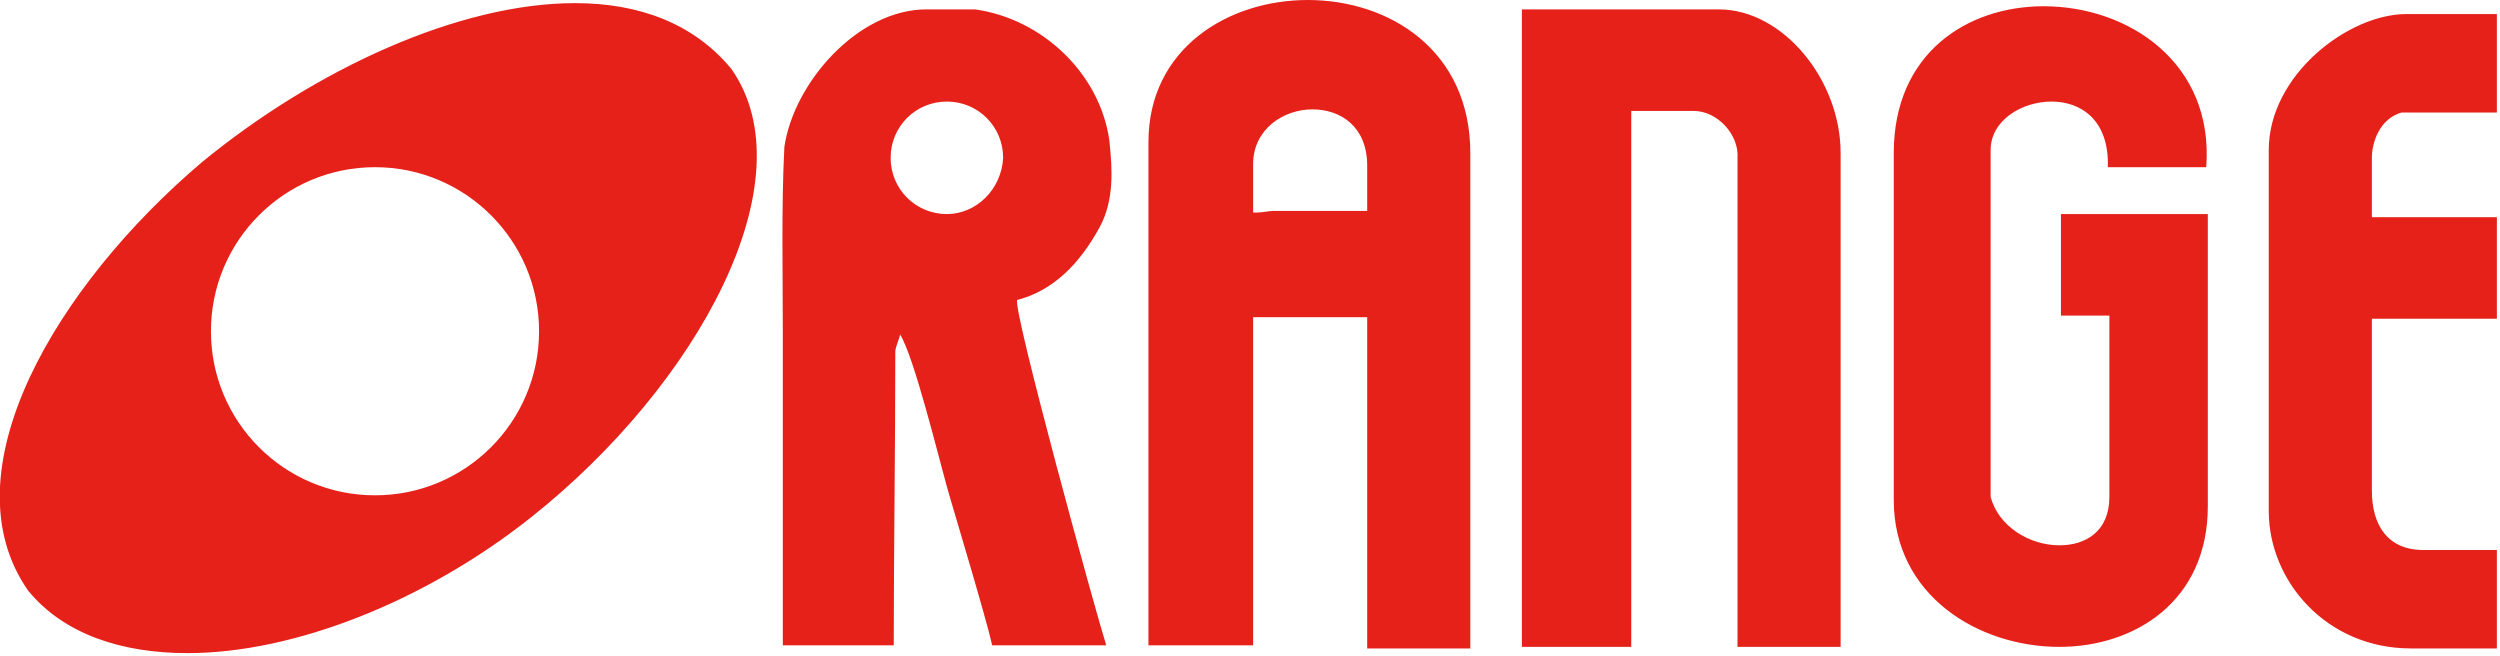
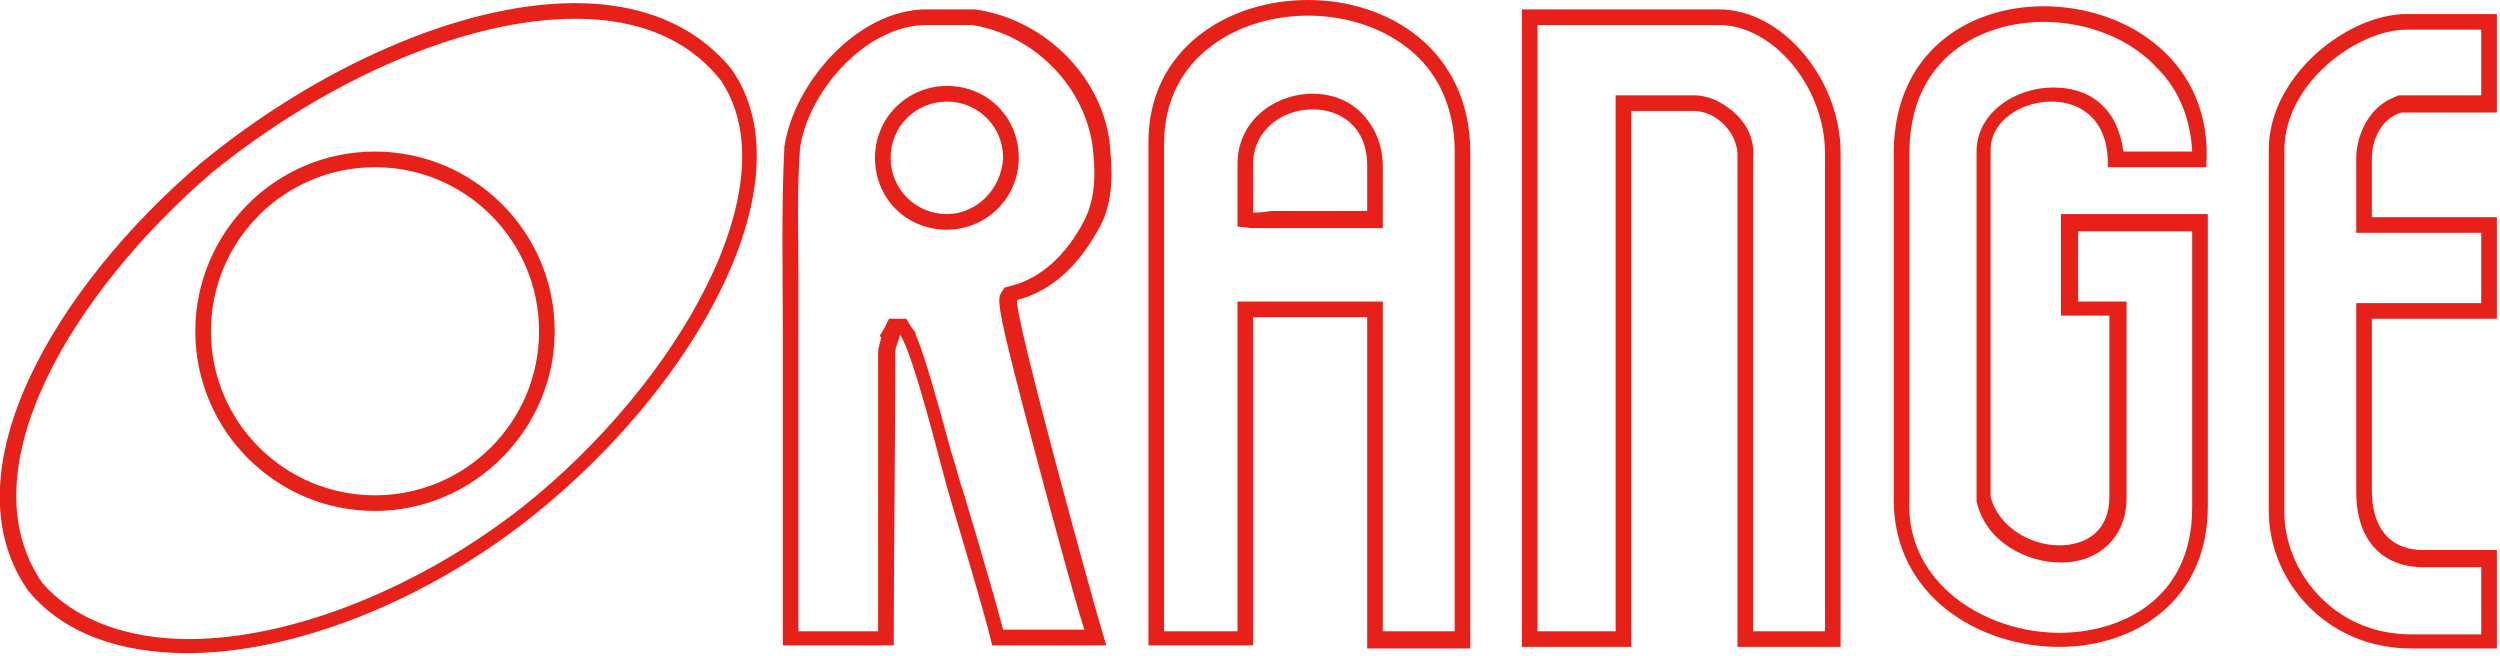
<svg xmlns="http://www.w3.org/2000/svg" xmlns:xlink="http://www.w3.org/1999/xlink" version="1.1" id="レイヤー_1" x="0px" y="0px" viewBox="0 0 160 42" style="enable-background:new 0 0 160 42;" xml:space="preserve">
  <style type="text/css">
	.st0{clip-path:url(#SVGID_2_);}
	.st1{fill-rule:evenodd;clip-rule:evenodd;fill:#E6211A;}
	.st2{fill:#E6211A;}
	.st3{clip-path:url(#SVGID_2_);fill:none;stroke:#E6211A;stroke-width:0;stroke-linecap:square;stroke-miterlimit:10;}
</style>
  <g>
    <g>
      <defs>
        <polygon id="SVGID_1_" points="0,0 160,0 160,42 0,42 0,0    " />
      </defs>
      <clipPath id="SVGID_2_">
        <use xlink:href="#SVGID_1_" style="overflow:visible;" />
      </clipPath>
      <g class="st0">
-         <path class="st1" d="M12,41.3c-4.3,0-7.7-1.3-9.8-3.8C-3,30,4.3,18.4,13.2,10.7C20.8,4.5,29.8,0.7,36.8,0.7     c4.2,0,7.5,1.4,9.7,4.1c5,7.1-2.7,20.1-12.7,28C27.1,38,18.7,41.3,12,41.3z M24,10.1c-6.1,0-11,5-11,11c0,6.1,5,11,11,11     c6.1,0,11-4.9,11-11C35,15.1,30.1,10.1,24,10.1z M154.4,41.1c-5.3,0-8.6-4.3-8.6-8.3V9.6c0-4.7,5-8.2,8.3-8.2h5.3v5.2h-5.7     l-0.1,0c-1.5,0.6-2.2,2.2-2.2,3.4v4.3h8v5.5h-8v11.6c0,2.7,1.4,4.3,3.8,4.3h4.2v5.3H154.4z M88,41V19.8h-8.3v21.1H74V9.1     c0.1-5.9,5.1-8.6,9.7-8.6c2.9,0,5.6,1,7.5,2.9c1.6,1.6,2.4,3.8,2.4,6.4l0,31.2H88z M84,6.5c-2.1,0-4.3,1.4-4.3,4V14l0.4,0.1     c0.1,0,0.3,0,0.4,0c0.2,0,0.4,0,0.5,0c0.2,0,0.3,0,0.4,0l6.5,0v-3.4C88,7.8,86,6.5,84,6.5z M131.8,40.9c-3,0-5.9-1.1-7.7-3     c-1.6-1.6-2.4-3.6-2.4-5.9l0-22.2c0.1-6.2,4.6-8.9,9.1-8.9c3,0,5.9,1.2,7.7,3.1c1.5,1.6,2.3,3.8,2.3,6.2h-5.4     c0-1.2-0.4-2.3-1.1-3c-0.7-0.8-1.8-1.2-3-1.2c-2.1,0-4.4,1.4-4.4,3.6v22.3l0,0.1c0.6,2.3,2.9,3.5,4.9,3.5c2.2,0,3.7-1.4,3.7-3.6     l0-12.1h-3.1v-5.5c0.9,0,1.8,0,2.6,0c1,0,2,0,3,0c0.9,0,1.8,0,2.7,0v18.2C140.8,38.3,136.3,40.9,131.8,40.9z M111.7,40.9V10     c0.1-0.8-0.3-1.7-0.9-2.4c-0.7-0.7-1.5-1.1-2.4-1.1h-4.5v34.3h-6V1.1H110c3.7,0,7.3,4.2,7.3,8.7v31.1H111.7z M55.8,40.9     c-0.6,0-1.2,0-1.9,0c-0.7,0-1.5,0-2.2,0c-0.4,0-0.7,0-1.1,0V21.4c0-1.1,0-2.3,0-3.4c0-2.9-0.1-5.8,0.1-8.6     c0.5-3.7,4.5-8.3,8.6-8.3l3,0c4.1,0.6,7.5,4,8.1,8c0.2,1.6,0.3,3.5-0.5,5.2c-1.2,2.4-2.9,3.9-5,4.5l-0.2,0.1L64.6,19     c-0.5,0.8,4.4,18.2,5.5,21.8h-6.3c-0.6-2.1-2.2-7.5-2.7-9.4c-0.2-0.5-0.4-1.4-0.7-2.4c-0.9-3.5-1.8-6.4-2.4-7.6l0,0l-0.1-0.3     l-0.1-0.2h-0.5l-0.3,0.5l0,0.1c-0.1,0.4-0.3,0.8-0.3,1c0,2.9,0,6.2,0,9.4c0,3.1,0,6.1,0,8.9C56.3,40.9,56.1,40.9,55.8,40.9z      M60.6,6.1c-2.2,0-4.1,1.8-4.1,4.1s1.8,4.1,4.1,4.1s4.1-1.8,4.1-4.1S62.8,6.1,60.6,6.1z" />
        <path class="st2" d="M83.7,1c2.8,0,5.4,1,7.1,2.7c1.5,1.5,2.3,3.6,2.3,6l0,30.7h-4.6V20.3v-1h-1h-7.3h-1v1v20.1h-4.7l0-31.2     C74.5,3.6,79.3,1,83.7,1 M80.5,14.6c0.2,0,0.4,0,0.6,0c0.1,0,0.3,0,0.4,0l6,0l1,0v-1v-2.9c0-1.8-0.8-2.9-1.4-3.5     C86.3,6.4,85.2,6,84,6c0,0,0,0,0,0c-2.4,0-4.8,1.7-4.8,4.5v3.1v0.9l0.9,0.1C80.2,14.6,80.3,14.6,80.5,14.6 M36.8,1.2L36.8,1.2     c4.1,0,7.2,1.3,9.3,3.9c4.6,6.7-2.8,19.5-12.6,27.3c-6.6,5.2-14.8,8.5-21.4,8.5c-4.1,0-7.4-1.3-9.4-3.6     C-2.3,30,4.8,18.6,13.5,11.1C21,5,29.9,1.2,36.8,1.2 M24,32.7c6.3,0,11.5-5.2,11.5-11.5c0-6.4-5.2-11.5-11.5-11.5     c-6.4,0-11.5,5.2-11.5,11.5C12.5,27.5,17.6,32.7,24,32.7 M130.8,1.4c2.8,0,5.6,1.1,7.3,3c1.4,1.4,2.1,3.3,2.2,5.3h-4.4     c-0.2-1.4-0.7-2.3-1.2-2.8c-0.8-0.9-2-1.3-3.3-1.3c-2.4,0-4.9,1.6-4.9,4.1v22.2V32l0,0.1c0.6,2.6,3.2,3.9,5.4,3.9     c2.5,0,4.2-1.7,4.2-4.1l0-11.6l0-1h-1h-2.1v-4.5c0.7,0,1.4,0,2.1,0c1,0,2,0,3,0c0.7,0,1.4,0,2.2,0v17.7c0,5.9-4.6,8-8.5,8     c-2.8,0-5.6-1.1-7.4-2.9c-1.5-1.5-2.3-3.4-2.2-5.6l0-22.2C122.2,3.6,126.9,1.4,130.8,1.4 M110,1.6c3.5,0,6.8,4,6.8,8.2v30.6h-4.6     V10.1c0.1-1-0.3-2-1-2.7c-0.8-0.8-1.8-1.3-2.8-1.3h-4h-1v1v33.3h-5V1.6H110 M59.3,1.6l2.9,0c3.9,0.6,7.1,3.8,7.7,7.6     c0.2,1.5,0.3,3.3-0.5,4.9c-1.2,2.3-2.8,3.7-4.7,4.2l-0.4,0.1l-0.2,0.3c-0.3,0.5-0.4,0.7,2.4,11.2c1.1,4.1,2.2,8.2,2.9,10.4h-5.2     c-0.7-2.7-2.6-9-2.6-9c-0.2-0.5-0.4-1.4-0.7-2.3c-0.9-3.3-1.7-6.2-2.3-7.6l0-0.1l-0.3-0.4L58,20.4l-0.5,0l-0.6,0L56.6,21     l-0.3,0.5l0.1,0.1c-0.1,0.4-0.2,0.7-0.2,1c0,2.9,0,6.2,0,9.4c0,2.9,0,5.8,0,8.4c-0.1,0-0.2,0-0.3,0c-0.6,0-1.2,0-1.9,0     c-0.7,0-1.5,0-2.3,0c-0.2,0-0.4,0-0.6,0V21.4c0-1.1,0-2.3,0-3.4c0-2.8-0.1-5.8,0.1-8.5C51.7,5.9,55.4,1.6,59.3,1.6 M60.6,14.7     c2.5,0,4.6-2,4.6-4.6s-2-4.6-4.6-4.6c-2.5,0-4.6,2-4.6,4.6S58,14.7,60.6,14.7 M158.8,1.9v4.2h-5.1h-0.2l-0.2,0.1     c-1.7,0.6-2.5,2.5-2.5,3.9v3.8v1h1h7v4.5h-7h-1v1v11.1c0,3,1.6,4.8,4.3,4.8h3.7v4.3h-4.5c-5,0-8.1-4.1-8.1-7.8V9.6     c0-4.3,4.7-7.7,7.8-7.7H158.8 M83.7,0c-5.1,0-10.2,3.1-10.2,9.1v32.2h6.7V20.3h7.3c0,6.8,0,13.6,0,21.2c1.9,0,4.4,0,6.6,0l0-31.7     C94.1,3.2,88.9,0,83.7,0L83.7,0z M80.5,13.6c-0.1,0-0.2,0-0.3,0v-3.1C80.2,8.3,82.1,7,84,7c1.8,0,3.5,1.1,3.5,3.6     c0,0.2,0,2.7,0,2.9l-6,0C81.2,13.5,80.8,13.6,80.5,13.6L80.5,13.6z M36.8,0.2c-7.4,0-16.6,4.2-23.9,10.2     C3.6,18.3-3.5,30.2,1.8,37.8c2.3,2.8,6,4,10.2,4c6.8,0,15.2-3.3,22-8.7c10.7-8.5,17.8-21.6,12.8-28.7C44.4,1.5,40.9,0.2,36.8,0.2     L36.8,0.2z M24,31.7c-5.8,0-10.5-4.7-10.5-10.5c0-5.8,4.7-10.5,10.5-10.5c5.8,0,10.5,4.7,10.5,10.5C34.5,27,29.8,31.7,24,31.7     L24,31.7z M130.8,0.4c-4.9,0-9.6,3-9.6,9.4l0,22.2c0,6.1,5.4,9.4,10.6,9.4c4.8,0,9.5-2.9,9.5-9V13.7c-1.1,0-2.2,0-3.2,0     c-2.1,0-4,0-6.2,0v6.5h3.1l0,11.6c0,2.2-1.5,3.1-3.2,3.1c-1.9,0-3.9-1.2-4.4-3.1V9.6c0-1.9,2-3.1,3.9-3.1c1.9,0,3.7,1.2,3.6,4.2     h6.3C141.7,4,136.2,0.4,130.8,0.4L130.8,0.4z M110,0.6H97.4v40.8h7V7.1c1.5,0,2.6,0,4,0c1.5,0,2.9,1.5,2.8,3c0,10.1,0,21,0,31.3     h6.6V9.8C117.8,5.1,114.1,0.6,110,0.6L110,0.6z M59.3,0.6c-4.4,0-8.5,4.7-9.1,8.8c-0.2,3.9-0.1,8-0.1,12v19.9c0.5,0,1,0,1.6,0     c1.4,0,2.9,0,4.2,0c0.5,0,0.9,0,1.3,0c0-5.8,0.1-12.9,0.1-18.8c0-0.3,0.3-0.9,0.3-1.1c0,0,0,0,0,0c0,0,0,0,0,0c0,0,0,0,0,0     c0.9,1.4,2.5,8,3.1,10.1c0.4,1.4,2.4,8,2.8,9.8h7.3c-0.7-2.2-6-21.5-5.7-22.1c2.3-0.6,4-2.3,5.3-4.7c0.9-1.7,0.8-3.6,0.6-5.5     c-0.6-4.3-4.3-7.8-8.6-8.4L59.3,0.6L59.3,0.6z M60.6,13.7c-2,0-3.6-1.6-3.6-3.6c0-2,1.6-3.6,3.6-3.6c2,0,3.6,1.6,3.6,3.6     C64.1,12.1,62.5,13.7,60.6,13.7L60.6,13.7z M159.8,0.9H154c-3.7,0-8.8,3.9-8.8,8.7v23.1c0,4.5,3.7,8.8,9.1,8.8h5.5v-6.3h-4.7     c-2.3,0-3.3-1.6-3.3-3.8V20.4h8v-6.5h-8v-3.8c0-1,0.5-2.5,1.9-2.9h6.1V0.9L159.8,0.9z" />
      </g>
-       <path class="st3" d="M60.6,13.7c-2,0-3.6-1.6-3.6-3.6c0-2,1.6-3.6,3.6-3.6c2,0,3.6,1.6,3.6,3.6C64.1,12.1,62.5,13.7,60.6,13.7" />
-       <path class="st3" d="M50.1,21.4v19.9c2.4-0.1,5.2,0.1,7,0c0-5.8,0.1-12.9,0.1-18.8c0-0.4,0.4-1.3,0.3-1.1c0.9,1.4,2.5,8,3.1,10.1    c0.4,1.4,2.4,8,2.8,9.8h7.3c-0.7-2.2-6-21.5-5.7-22.1c2.3-0.6,4-2.3,5.3-4.7c0.9-1.7,0.8-3.6,0.6-5.5c-0.6-4.3-4.3-7.8-8.6-8.4    l-3,0c-4.4,0-8.5,4.7-9.1,8.8C49.9,13.2,50.1,17.3,50.1,21.4" />
      <path class="st3" d="M87.5,10.6c0,0.2,0,2.7,0,2.9l-6,0c-0.4,0-0.9,0.1-1.3,0v-3.1C80.2,6.2,87.5,5.5,87.5,10.6" />
      <path class="st3" d="M94.1,9.8C94.2-3.2,73.6-3,73.5,9.1v32.2h6.7V20.3h7.3c0,6.8,0,13.6,0,21.2c1.9,0,4.4,0,6.6,0L94.1,9.8" />
-       <path class="st3" d="M97.4,0.6v40.8h7V7.1c1.5,0,2.6,0,4,0c1.5,0,2.9,1.5,2.8,3c0,10.1,0,21,0,31.3h6.6V9.8c0-4.7-3.7-9.2-7.8-9.2    H97.4" />
      <path class="st3" d="M141.3,10.7c0.8-12.7-20-14.4-20.1-0.9l0,22.2c0,11.8,20.1,13.2,20.1,0.4V13.7c-3.3,0.1-6.2,0-9.4,0v6.5h3.1    l0,11.6c0,4.6-6.7,3.8-7.6,0V9.6c0-3.7,7.7-5,7.5,1.1H141.3" />
-       <path class="st3" d="M154,0.9c-3.7,0-8.8,3.9-8.8,8.7v23.1c0,4.5,3.7,8.8,9.1,8.8h5.5v-6.3h-4.7c-2.3,0-3.3-1.6-3.3-3.8V20.4h8    v-6.5h-8v-3.8c0-1,0.5-2.5,1.9-2.9h6.1V0.9H154" />
      <path class="st3" d="M24,31.7c-5.8,0-10.5-4.7-10.5-10.5c0-5.8,4.7-10.5,10.5-10.5c5.8,0,10.5,4.7,10.5,10.5    C34.5,27,29.8,31.7,24,31.7" />
      <path class="st3" d="M46.9,4.4c4.9,7.1-2.1,20.2-12.8,28.7C23,41.9,7.9,45.1,1.8,37.8c-5.3-7.7,1.9-19.5,11.1-27.5    C24.2,1,40.1-3.9,46.9,4.4" />
    </g>
  </g>
</svg>